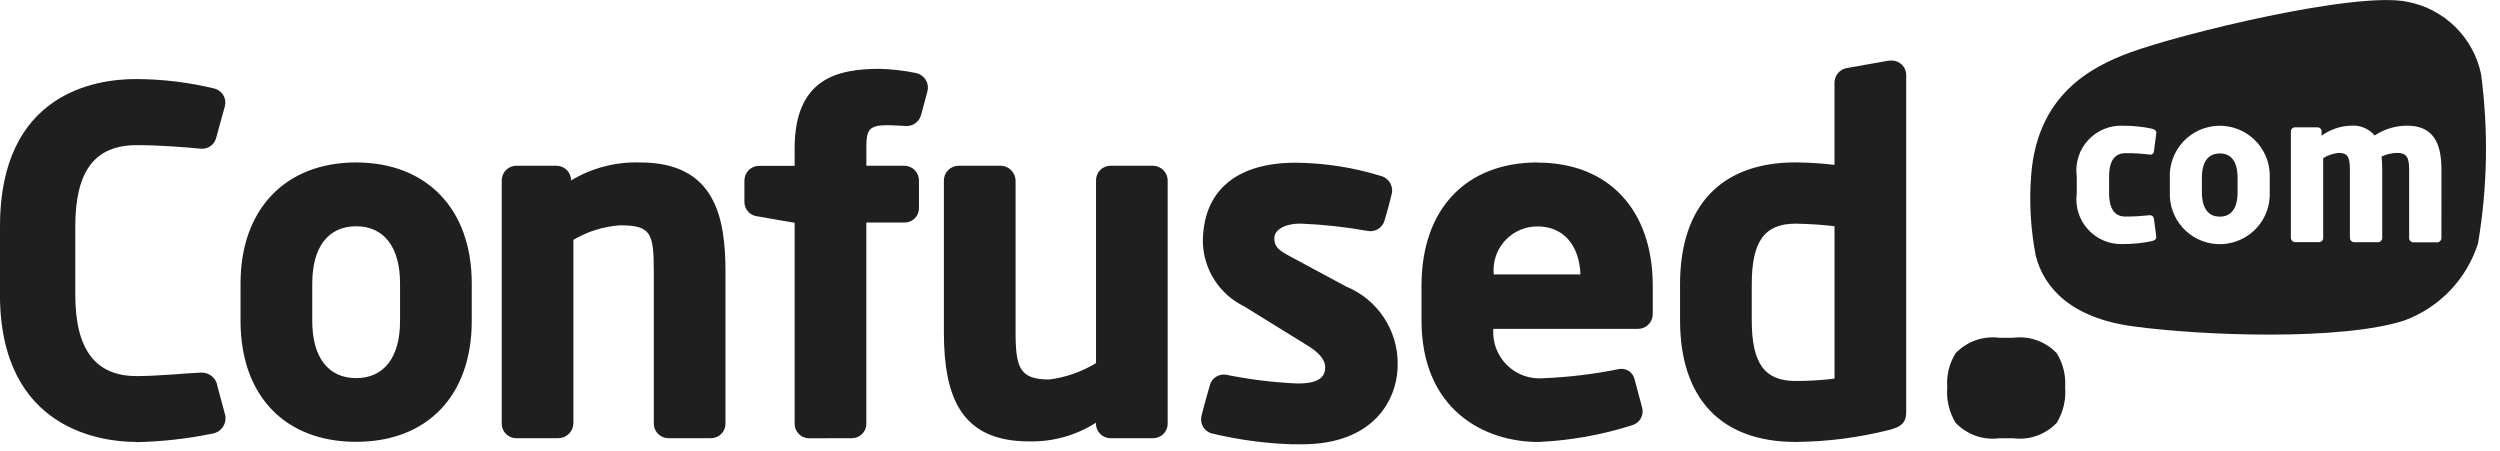
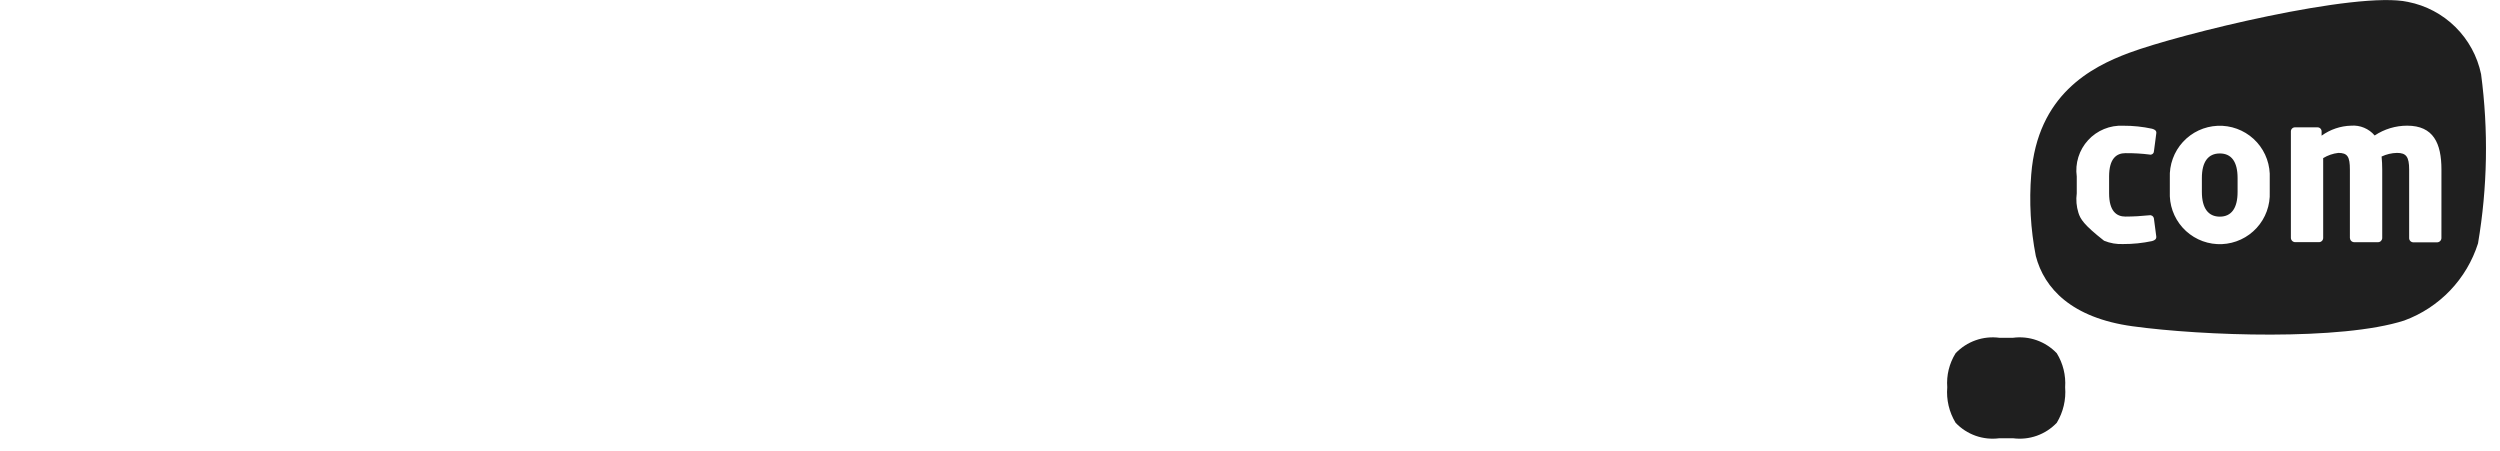
<svg xmlns="http://www.w3.org/2000/svg" viewBox="0 0 144 26" fill="none">
  <g clip-path="url(#clip0_3027_58149)">
-     <path d="M123.826 8.903C123.362 8.845 122.894 8.818 122.426 8.822C121.909 8.822 121.484 9.133 121.484 10.163V11.135C121.484 12.162 121.91 12.475 122.426 12.475C122.889 12.473 123.352 12.447 123.812 12.399C123.87 12.389 123.929 12.403 123.977 12.437C124.024 12.472 124.056 12.523 124.066 12.581V12.59C124.087 12.726 124.185 13.476 124.201 13.618C124.217 13.76 124.133 13.839 123.96 13.886C123.414 14.002 122.857 14.06 122.299 14.057C121.921 14.075 121.544 14.01 121.194 13.866C120.845 13.722 120.531 13.503 120.275 13.224C120.02 12.945 119.829 12.614 119.716 12.253C119.603 11.892 119.57 11.511 119.621 11.136V10.165C119.569 9.79 119.601 9.408 119.714 9.047C119.827 8.685 120.018 8.353 120.274 8.074C120.529 7.795 120.844 7.576 121.194 7.432C121.544 7.288 121.922 7.223 122.3 7.242C122.858 7.239 123.415 7.297 123.961 7.415C124.134 7.461 124.224 7.542 124.202 7.68C124.18 7.818 124.091 8.58 124.067 8.709C124.067 8.761 124.047 8.811 124.011 8.848C123.975 8.885 123.926 8.907 123.874 8.909C123.859 8.91 123.843 8.91 123.828 8.909M130.737 11.058C130.754 11.436 130.695 11.813 130.566 12.169C130.437 12.524 130.239 12.851 129.983 13.13C129.728 13.408 129.42 13.634 129.077 13.794C128.734 13.954 128.363 14.045 127.985 14.062C127.608 14.078 127.23 14.02 126.875 13.891C126.519 13.761 126.193 13.563 125.914 13.308C125.635 13.052 125.409 12.744 125.249 12.401C125.089 12.059 124.998 11.688 124.982 11.31C124.982 11.227 124.982 11.142 124.982 11.058V10.25C124.965 9.872 125.023 9.495 125.153 9.139C125.282 8.784 125.48 8.457 125.735 8.178C125.991 7.899 126.299 7.673 126.641 7.513C126.984 7.353 127.355 7.263 127.733 7.246C128.111 7.229 128.488 7.287 128.844 7.417C129.199 7.546 129.526 7.744 129.805 7.999C130.084 8.255 130.31 8.563 130.469 8.905C130.629 9.248 130.72 9.619 130.737 9.997C130.741 10.081 130.741 10.166 130.737 10.25V11.058ZM140.626 13.716C140.624 13.779 140.598 13.839 140.553 13.884C140.508 13.929 140.448 13.956 140.385 13.958H138.998C138.936 13.955 138.877 13.928 138.834 13.883C138.791 13.838 138.767 13.778 138.767 13.716V9.766C138.767 9.027 138.595 8.807 138.067 8.807C137.76 8.814 137.458 8.885 137.18 9.016C137.203 9.246 137.216 9.516 137.216 9.766V13.708C137.216 13.77 137.191 13.83 137.148 13.875C137.106 13.92 137.047 13.947 136.985 13.95H135.594C135.531 13.947 135.471 13.92 135.427 13.875C135.383 13.831 135.357 13.771 135.354 13.708V9.766C135.354 9.027 135.217 8.807 134.69 8.807C134.38 8.842 134.081 8.945 133.815 9.107V13.707C133.815 13.769 133.791 13.828 133.748 13.873C133.705 13.918 133.647 13.945 133.585 13.948H132.198C132.134 13.946 132.074 13.92 132.029 13.875C131.984 13.831 131.957 13.77 131.955 13.707V7.566C131.955 7.505 131.98 7.446 132.023 7.403C132.066 7.36 132.125 7.335 132.186 7.335H133.495C133.556 7.336 133.614 7.36 133.657 7.404C133.7 7.447 133.724 7.505 133.724 7.566V7.815C134.22 7.456 134.812 7.255 135.424 7.239C135.679 7.219 135.935 7.259 136.171 7.358C136.407 7.456 136.616 7.609 136.781 7.804C137.336 7.435 137.988 7.238 138.654 7.239C140.169 7.239 140.627 8.257 140.627 9.769L140.626 13.716ZM128.885 11.058V10.25C128.885 9.313 128.528 8.839 127.862 8.839C127.196 8.839 126.828 9.313 126.828 10.25V11.058C126.828 11.994 127.197 12.479 127.862 12.479C128.527 12.479 128.885 11.994 128.885 11.058ZM138.494 18.458C139.492 18.09 140.393 17.499 141.128 16.73C141.863 15.961 142.412 15.034 142.734 14.02C143.28 10.797 143.339 7.511 142.91 4.271C142.695 3.24 142.181 2.296 141.432 1.556C140.684 0.816 139.733 0.313 138.7 0.11C135.76 -0.539 125.544 1.959 122.632 3.046C120.432 3.865 117.364 5.467 116.999 10.046C116.872 11.617 116.961 13.199 117.263 14.746C117.747 16.616 119.331 18.311 122.829 18.792C126.871 19.347 134.857 19.632 138.492 18.46" fill="#1F1F1F" />
+     <path d="M123.826 8.903C123.362 8.845 122.894 8.818 122.426 8.822C121.909 8.822 121.484 9.133 121.484 10.163V11.135C121.484 12.162 121.91 12.475 122.426 12.475C122.889 12.473 123.352 12.447 123.812 12.399C123.87 12.389 123.929 12.403 123.977 12.437C124.024 12.472 124.056 12.523 124.066 12.581V12.59C124.087 12.726 124.185 13.476 124.201 13.618C124.217 13.76 124.133 13.839 123.96 13.886C123.414 14.002 122.857 14.06 122.299 14.057C121.921 14.075 121.544 14.01 121.194 13.866C120.02 12.945 119.829 12.614 119.716 12.253C119.603 11.892 119.57 11.511 119.621 11.136V10.165C119.569 9.79 119.601 9.408 119.714 9.047C119.827 8.685 120.018 8.353 120.274 8.074C120.529 7.795 120.844 7.576 121.194 7.432C121.544 7.288 121.922 7.223 122.3 7.242C122.858 7.239 123.415 7.297 123.961 7.415C124.134 7.461 124.224 7.542 124.202 7.68C124.18 7.818 124.091 8.58 124.067 8.709C124.067 8.761 124.047 8.811 124.011 8.848C123.975 8.885 123.926 8.907 123.874 8.909C123.859 8.91 123.843 8.91 123.828 8.909M130.737 11.058C130.754 11.436 130.695 11.813 130.566 12.169C130.437 12.524 130.239 12.851 129.983 13.13C129.728 13.408 129.42 13.634 129.077 13.794C128.734 13.954 128.363 14.045 127.985 14.062C127.608 14.078 127.23 14.02 126.875 13.891C126.519 13.761 126.193 13.563 125.914 13.308C125.635 13.052 125.409 12.744 125.249 12.401C125.089 12.059 124.998 11.688 124.982 11.31C124.982 11.227 124.982 11.142 124.982 11.058V10.25C124.965 9.872 125.023 9.495 125.153 9.139C125.282 8.784 125.48 8.457 125.735 8.178C125.991 7.899 126.299 7.673 126.641 7.513C126.984 7.353 127.355 7.263 127.733 7.246C128.111 7.229 128.488 7.287 128.844 7.417C129.199 7.546 129.526 7.744 129.805 7.999C130.084 8.255 130.31 8.563 130.469 8.905C130.629 9.248 130.72 9.619 130.737 9.997C130.741 10.081 130.741 10.166 130.737 10.25V11.058ZM140.626 13.716C140.624 13.779 140.598 13.839 140.553 13.884C140.508 13.929 140.448 13.956 140.385 13.958H138.998C138.936 13.955 138.877 13.928 138.834 13.883C138.791 13.838 138.767 13.778 138.767 13.716V9.766C138.767 9.027 138.595 8.807 138.067 8.807C137.76 8.814 137.458 8.885 137.18 9.016C137.203 9.246 137.216 9.516 137.216 9.766V13.708C137.216 13.77 137.191 13.83 137.148 13.875C137.106 13.92 137.047 13.947 136.985 13.95H135.594C135.531 13.947 135.471 13.92 135.427 13.875C135.383 13.831 135.357 13.771 135.354 13.708V9.766C135.354 9.027 135.217 8.807 134.69 8.807C134.38 8.842 134.081 8.945 133.815 9.107V13.707C133.815 13.769 133.791 13.828 133.748 13.873C133.705 13.918 133.647 13.945 133.585 13.948H132.198C132.134 13.946 132.074 13.92 132.029 13.875C131.984 13.831 131.957 13.77 131.955 13.707V7.566C131.955 7.505 131.98 7.446 132.023 7.403C132.066 7.36 132.125 7.335 132.186 7.335H133.495C133.556 7.336 133.614 7.36 133.657 7.404C133.7 7.447 133.724 7.505 133.724 7.566V7.815C134.22 7.456 134.812 7.255 135.424 7.239C135.679 7.219 135.935 7.259 136.171 7.358C136.407 7.456 136.616 7.609 136.781 7.804C137.336 7.435 137.988 7.238 138.654 7.239C140.169 7.239 140.627 8.257 140.627 9.769L140.626 13.716ZM128.885 11.058V10.25C128.885 9.313 128.528 8.839 127.862 8.839C127.196 8.839 126.828 9.313 126.828 10.25V11.058C126.828 11.994 127.197 12.479 127.862 12.479C128.527 12.479 128.885 11.994 128.885 11.058ZM138.494 18.458C139.492 18.09 140.393 17.499 141.128 16.73C141.863 15.961 142.412 15.034 142.734 14.02C143.28 10.797 143.339 7.511 142.91 4.271C142.695 3.24 142.181 2.296 141.432 1.556C140.684 0.816 139.733 0.313 138.7 0.11C135.76 -0.539 125.544 1.959 122.632 3.046C120.432 3.865 117.364 5.467 116.999 10.046C116.872 11.617 116.961 13.199 117.263 14.746C117.747 16.616 119.331 18.311 122.829 18.792C126.871 19.347 134.857 19.632 138.492 18.46" fill="#1F1F1F" />
    <path d="M118.952 22.306C119 21.619 118.832 20.934 118.471 20.348C118.151 20.011 117.756 19.755 117.318 19.599C116.879 19.444 116.411 19.395 115.95 19.456H115.162C114.701 19.396 114.233 19.445 113.795 19.6C113.357 19.755 112.962 20.011 112.642 20.348C112.277 20.933 112.109 21.619 112.162 22.306C112.101 23.021 112.27 23.737 112.642 24.351C112.962 24.688 113.357 24.945 113.795 25.1C114.233 25.255 114.701 25.304 115.162 25.243H115.95C116.411 25.304 116.879 25.255 117.318 25.1C117.756 24.945 118.151 24.688 118.471 24.351C118.842 23.737 119.01 23.021 118.952 22.306" fill="#1F1F1F" />
-     <path d="M74.99 25.592C79.055 25.592 80.507 23.105 80.507 20.977C80.516 20.019 80.237 19.081 79.707 18.283C79.177 17.486 78.42 16.865 77.534 16.502C75.67 15.502 74.948 15.116 74.301 14.763C73.654 14.41 73.401 14.227 73.401 13.72C73.401 13.277 73.916 12.88 74.933 12.88C76.218 12.932 77.498 13.073 78.764 13.3C78.874 13.322 78.988 13.322 79.099 13.3C79.209 13.278 79.314 13.234 79.408 13.171C79.501 13.109 79.581 13.028 79.644 12.934C79.706 12.841 79.749 12.736 79.771 12.625C79.909 12.16 80.012 11.8 80.144 11.248C80.217 11.03 80.2 10.791 80.097 10.585C79.994 10.379 79.814 10.222 79.596 10.148H79.581C77.981 9.648 76.316 9.387 74.64 9.372C71.185 9.372 69.283 11.005 69.283 13.962C69.306 14.735 69.54 15.486 69.959 16.136C70.378 16.785 70.967 17.307 71.662 17.646C73.262 18.632 74.552 19.432 75.367 19.935C76.182 20.438 76.332 20.886 76.332 21.141C76.332 21.67 76.042 22.089 74.751 22.089C73.373 22.031 72.002 21.864 70.651 21.589C70.455 21.55 70.251 21.584 70.078 21.683C69.904 21.781 69.772 21.94 69.705 22.128C69.605 22.478 69.305 23.528 69.219 23.907C69.153 24.117 69.173 24.345 69.274 24.541C69.374 24.736 69.548 24.885 69.757 24.954C71.468 25.371 73.222 25.589 74.983 25.603M7.82 25.468C9.287 25.44 10.748 25.279 12.185 24.986C12.422 24.961 12.639 24.843 12.789 24.657C12.939 24.472 13.01 24.235 12.985 23.998C12.983 23.969 12.979 23.941 12.972 23.913C12.861 23.48 12.594 22.506 12.529 22.262C12.501 22.032 12.386 21.822 12.209 21.674C12.031 21.525 11.804 21.449 11.573 21.462C10.873 21.482 9.151 21.662 7.873 21.662C5.493 21.662 4.337 20.129 4.337 16.98V13.041C4.337 9.847 5.46 8.361 7.873 8.361C9.153 8.361 10.595 8.472 11.529 8.561C11.719 8.587 11.911 8.547 12.075 8.448C12.239 8.349 12.364 8.197 12.429 8.017C12.596 7.429 12.795 6.669 12.962 6.087C13.006 5.88 12.971 5.664 12.863 5.483C12.755 5.301 12.582 5.167 12.379 5.107C10.889 4.743 9.36 4.558 7.826 4.553C5.473 4.553 -0.002 5.379 -0.002 13.041V16.967C-0.002 24.844 6.003 25.454 7.826 25.454M63.126 24.347C63.12 24.458 63.135 24.57 63.172 24.675C63.209 24.78 63.266 24.877 63.34 24.96C63.415 25.043 63.505 25.11 63.605 25.158C63.706 25.206 63.815 25.234 63.926 25.24H66.416C66.526 25.241 66.634 25.22 66.736 25.179C66.838 25.138 66.93 25.078 67.008 25.001C67.087 24.924 67.149 24.833 67.192 24.732C67.235 24.631 67.257 24.523 67.258 24.413V10.407C67.259 10.182 67.171 9.965 67.014 9.804C66.856 9.643 66.641 9.55 66.416 9.546H63.958C63.739 9.548 63.529 9.637 63.374 9.792C63.219 9.948 63.132 10.159 63.131 10.378V20.915C62.311 21.414 61.395 21.735 60.443 21.858C58.757 21.858 58.497 21.221 58.497 19.129V10.421C58.498 10.194 58.411 9.975 58.253 9.812C58.095 9.648 57.88 9.553 57.653 9.546H55.21C55.098 9.547 54.987 9.571 54.884 9.615C54.781 9.659 54.688 9.723 54.61 9.803C54.532 9.883 54.47 9.978 54.428 10.082C54.386 10.186 54.366 10.297 54.367 10.409V19.129C54.367 22.948 55.408 25.424 59.273 25.424C60.638 25.457 61.983 25.081 63.133 24.345M49.065 25.239C49.173 25.241 49.281 25.221 49.381 25.181C49.482 25.141 49.573 25.081 49.651 25.006C49.728 24.931 49.79 24.841 49.833 24.741C49.876 24.642 49.899 24.535 49.9 24.427V12.818H52.089C52.307 12.823 52.518 12.742 52.676 12.592C52.834 12.442 52.926 12.236 52.932 12.018V10.393C52.932 10.282 52.911 10.172 52.869 10.07C52.827 9.967 52.765 9.874 52.687 9.796C52.609 9.717 52.516 9.655 52.414 9.612C52.312 9.569 52.202 9.547 52.091 9.547H49.902V8.499C49.902 7.458 50.055 7.21 51.157 7.21C51.4 7.21 52.216 7.26 52.216 7.26C52.406 7.262 52.591 7.201 52.742 7.087C52.894 6.972 53.003 6.811 53.053 6.628C53.139 6.328 53.301 5.708 53.42 5.262C53.449 5.153 53.456 5.04 53.441 4.929C53.425 4.818 53.389 4.711 53.332 4.614C53.275 4.517 53.2 4.432 53.111 4.365C53.022 4.297 52.92 4.247 52.811 4.219L52.762 4.207C52.076 4.064 51.379 3.983 50.678 3.965C48.252 3.965 45.771 4.509 45.771 8.553V9.553H43.721C43.497 9.554 43.282 9.643 43.124 9.802C42.966 9.961 42.878 10.176 42.878 10.4V11.649C42.882 11.851 42.96 12.045 43.097 12.194C43.233 12.343 43.419 12.437 43.62 12.459C44.126 12.554 45.771 12.83 45.771 12.83V24.403C45.77 24.512 45.79 24.621 45.831 24.723C45.872 24.824 45.932 24.917 46.009 24.995C46.086 25.073 46.177 25.136 46.278 25.178C46.378 25.221 46.487 25.244 46.596 25.245H46.606L49.065 25.239ZM40.945 25.239C41.054 25.24 41.163 25.22 41.265 25.179C41.366 25.139 41.459 25.078 41.537 25.002C41.615 24.926 41.678 24.835 41.721 24.734C41.764 24.633 41.787 24.525 41.788 24.416V15.658C41.788 12.544 41.206 9.358 36.882 9.358C35.481 9.311 34.096 9.67 32.894 10.393C32.895 10.282 32.873 10.172 32.831 10.07C32.789 9.968 32.728 9.874 32.65 9.796C32.572 9.717 32.479 9.655 32.377 9.612C32.275 9.569 32.166 9.547 32.055 9.546H29.742C29.518 9.547 29.303 9.636 29.145 9.795C28.987 9.954 28.899 10.169 28.899 10.393V24.363C28.894 24.473 28.91 24.582 28.947 24.686C28.984 24.789 29.041 24.884 29.115 24.965C29.188 25.047 29.277 25.113 29.377 25.16C29.476 25.207 29.583 25.234 29.693 25.239C29.709 25.239 29.727 25.239 29.743 25.239H32.18C32.408 25.233 32.624 25.137 32.782 24.974C32.94 24.81 33.028 24.591 33.027 24.363V13.816C33.845 13.33 34.766 13.043 35.715 12.978C37.503 12.978 37.658 13.421 37.658 15.655V24.363C37.654 24.474 37.672 24.585 37.711 24.689C37.749 24.793 37.808 24.889 37.884 24.971C37.96 25.052 38.051 25.117 38.152 25.164C38.254 25.21 38.363 25.235 38.474 25.239H38.503H40.945ZM108.835 3.485C108.354 3.568 106.847 3.839 106.38 3.92C106.181 3.953 106 4.056 105.87 4.21C105.739 4.364 105.667 4.559 105.667 4.761V9.498C104.924 9.408 104.177 9.36 103.429 9.354C99.137 9.354 96.771 11.846 96.771 16.373V18.439C96.771 22.964 99.137 25.456 103.429 25.456C105.257 25.441 107.076 25.206 108.847 24.756C109.464 24.593 109.798 24.382 109.798 23.732V4.332C109.802 4.111 109.717 3.898 109.564 3.74C109.41 3.581 109.2 3.49 108.979 3.486C108.931 3.485 108.883 3.488 108.836 3.495M105.668 21.808C104.926 21.9 104.178 21.946 103.43 21.944C101.63 21.944 100.901 20.928 100.901 18.439V16.383C100.901 13.896 101.635 12.883 103.43 12.883C104.178 12.894 104.925 12.943 105.668 13.03V21.808ZM20.513 9.356C16.465 9.356 13.855 12.026 13.855 16.322V18.485C13.855 22.785 16.408 25.449 20.513 25.449C24.618 25.449 27.173 22.781 27.173 18.485V16.324C27.173 12.024 24.565 9.358 20.513 9.358M23.043 18.488C23.043 20.581 22.122 21.779 20.513 21.779C18.904 21.779 17.986 20.579 17.986 18.488V16.325C17.986 14.232 18.907 13.034 20.513 13.034C22.119 13.034 23.043 14.234 23.043 16.325V18.488ZM88.565 9.357C84.465 9.357 81.878 12.016 81.878 16.457V18.441C81.878 23.621 85.509 25.458 88.616 25.458C90.455 25.374 92.276 25.048 94.03 24.489C94.238 24.424 94.412 24.281 94.516 24.089C94.619 23.898 94.644 23.673 94.584 23.464C94.51 23.193 94.233 22.164 94.152 21.849C94.11 21.662 94 21.496 93.843 21.386C93.686 21.275 93.494 21.226 93.303 21.249C91.847 21.546 90.369 21.726 88.884 21.786C88.501 21.817 88.117 21.765 87.756 21.634C87.395 21.502 87.068 21.294 86.795 21.024C86.522 20.753 86.312 20.427 86.177 20.068C86.042 19.708 85.987 19.324 86.015 18.941H94.354C94.577 18.941 94.791 18.853 94.949 18.696C95.107 18.539 95.197 18.326 95.199 18.103V16.466C95.199 12.088 92.662 9.366 88.565 9.366M86.039 15.804C85.975 15.138 86.179 14.474 86.605 13.958C87.031 13.442 87.644 13.117 88.31 13.053C88.395 13.045 88.48 13.041 88.565 13.042C90.032 13.042 90.965 14.093 91.035 15.805L86.039 15.804Z" fill="#1F1F1F" />
  </g>
  <defs>
    <clipPath id="clip0_3027_58149">
      <rect width="143.191" height="25.591" fill="white" />
    </clipPath>
  </defs>
</svg>